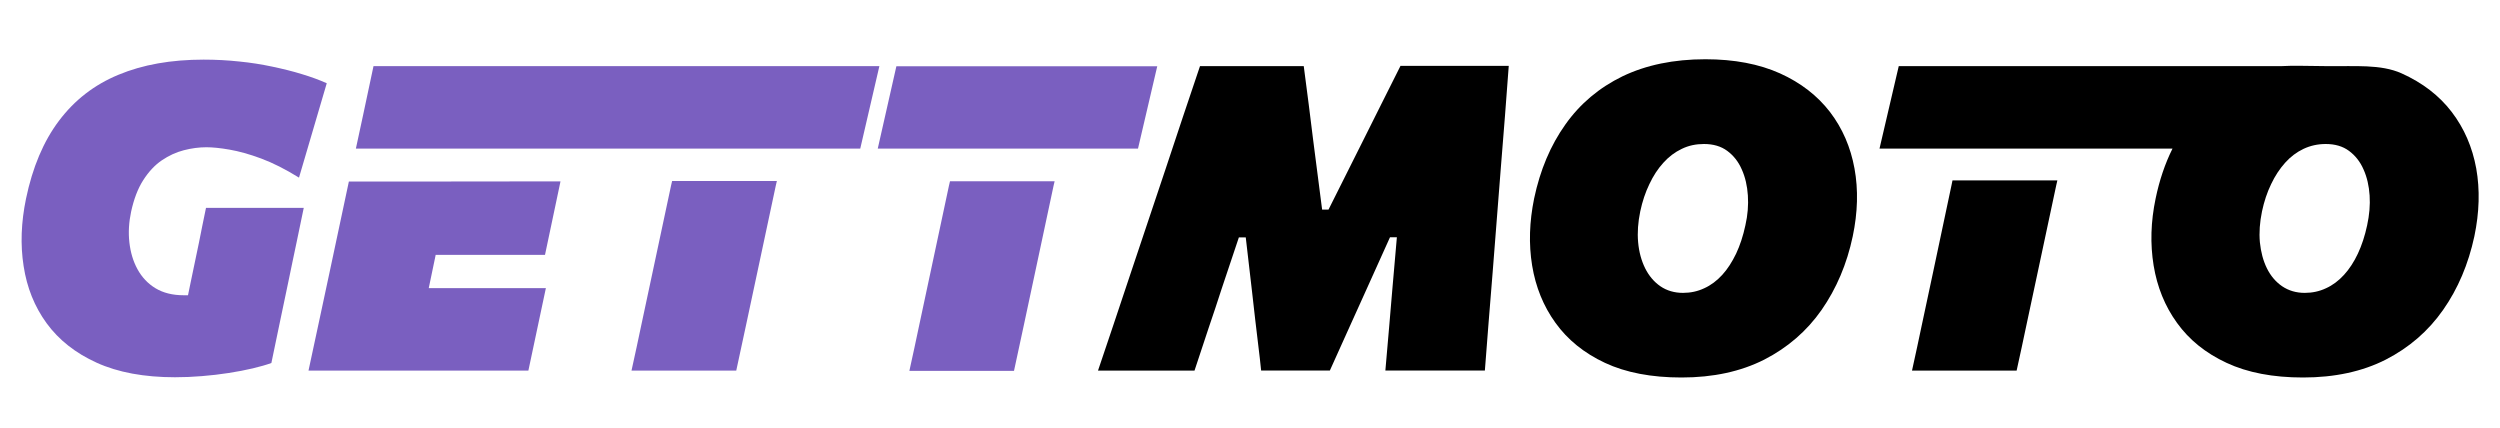
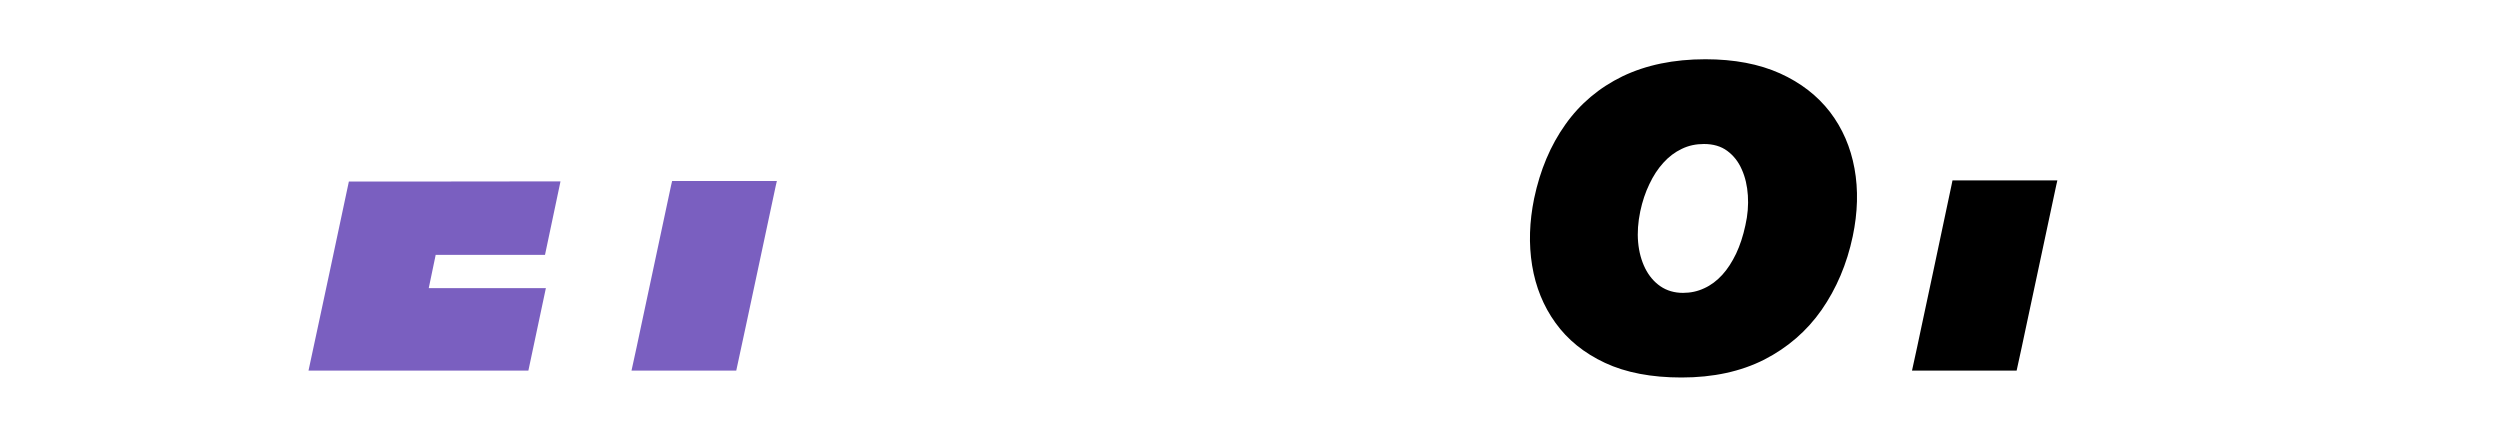
<svg xmlns="http://www.w3.org/2000/svg" version="1.1" x="0px" y="0px" viewBox="0 0 2000 342.5" style="enable-background:new 0 0 2000 342.5;" xml:space="preserve">
  <style type="text/css"> .st0{fill:#7A5FC0;} </style>
  <g id="Слой_1">
    <g>
-       <path class="st0" d="M164.8,166.3H243c-1.9,9.3-3.8,18.6-5.8,27.9c-1.9,9.2-4.2,19.7-6.6,31.6c-2.2,10.2-4.3,20.4-6.4,30.5 c-2.1,10.1-4.5,21.4-7.1,34.1c-4.1,1.5-9.1,2.9-14.9,4.3c-5.9,1.4-12.3,2.6-19.3,3.7c-7,1.1-14.1,1.9-21.4,2.5 c-7.3,0.6-14.4,0.9-21.5,0.9c-24.7,0-45.6-3.9-62.6-11.6c-17-7.7-30.4-18.3-40.1-31.6c-9.7-13.3-15.8-28.6-18.4-45.7 c-2.7-17.1-2-35.1,1.9-53.9c5.2-25.1,14-46,26.4-62.4c12.4-16.5,28.2-28.8,47.6-36.8c19.4-8.1,42.1-12.1,68.1-12.1 c9.8,0,19.3,0.5,28.5,1.5c9.2,0.9,17.9,2.3,26.4,4.1s16.3,3.7,23.7,6c7.3,2.2,13.9,4.6,19.9,7.3l-22.2,75.5 c-10.8-6.7-20.9-11.8-30.3-15.3c-9.4-3.5-17.8-5.8-25.3-7.1c-7.4-1.3-13.6-1.9-18.5-1.9c-5.9,0-12,0.8-18.1,2.4 c-6.2,1.6-12,4.3-17.6,8.1c-5.6,3.8-10.5,9.1-14.8,15.8c-4.3,6.7-7.5,15.1-9.7,25.2c-1.8,8.4-2.3,16.7-1.4,24.6 c0.9,8,3,15.1,6.5,21.5c3.5,6.4,8.3,11.5,14.4,15.2c6.1,3.7,13.7,5.6,22.5,5.6c1.2,0,2.4,0,3.5,0c0.7-3.4,1.4-6.8,2.1-10.2 c2.5-11.9,4.7-22.4,6.6-31.6C160.9,184.9,162.9,175.7,164.8,166.3z" />
-       <path class="st0" d="M703.5,52.9l-15.3,66l-403.5,0c2.2-10,4.1-19.2,5.9-27.4c2.6-12.4,5.3-25.3,8.2-38.6H703.5z" />
      <path class="st0" d="M343,230.5h93.7l-14,66H246.8c2.8-12.8,5.4-25,7.9-36.8c2.5-11.8,5.5-25.6,8.9-41.6l15.5-72.9h81.9l87.4-0.1 L436,203.9h-87.5l-0.1,0.7C346.5,213.8,344.7,222.5,343,230.5z" />
      <path class="st0" d="M537.7,144.8c-0.3,1.1-0.5,2.2-0.8,3.4l-14.9,69.9c-3.4,16-6.3,29.8-8.9,41.7c-2.5,11.9-5.1,24.1-7.9,36.7 H589c2.8-12.7,5.4-24.9,7.9-36.7c2.5-11.9,5.5-25.7,8.9-41.7l14.9-69.9c0.2-1.1,0.5-2.3,0.8-3.4H537.7z" />
-       <path class="st0" d="M760,145c-0.3,1.1-0.5,2.2-0.8,3.4l-14.9,69.9c-3.4,15.9-6.4,29.8-8.9,41.7c-2.5,11.9-5.1,24.1-7.9,36.7h83.7 c2.8-12.7,5.4-24.9,7.9-36.7c2.5-11.9,5.5-25.7,8.9-41.7l14.9-69.9c0.2-1.1,0.5-2.3,0.8-3.4H760z M717.1,53l-14.9,65.9l208.2,0 L925.8,53H717.1z" />
-       <path d="M1120.3,52.9c-5.8,11.6-11,22-15.6,31.1c-4.6,9.1-9.2,18.4-14,28l-27.9,55.7h-5.1l-7.2-55.9c-1.1-9.4-2.3-18.8-3.5-28.1 c-1.2-9.3-2.5-19.5-4-30.8h-83c-4.6,13.5-9.1,26.9-13.5,40.1c-4.4,13.3-9.2,27.5-14.1,42.4l-27.7,82.7 c-4.9,14.8-9.5,28.6-13.8,41.3c-4.3,12.8-8.5,25.1-12.5,37.1h77.2c4-12.1,7.8-23.5,11.4-34.4c3.7-10.8,7.1-21.1,10.2-30.7 l13.9-41.5h5.5l5.1,44c0.8,7.1,1.6,14.1,2.4,21.2c0.8,7.1,1.6,14,2.5,21c0.9,6.9,1.6,13.7,2.3,20.3h55c4.4-9.8,9-19.9,13.7-30.4 c4.7-10.5,9.6-21.2,14.6-32.3l19.8-43.9h5.5l-3.6,41.3c-0.8,9.5-1.7,19.8-2.6,30.7c-1,10.9-2,22.4-3,34.6h79.6 c0.9-12.5,1.9-25,2.9-37.4c1-12.4,2.1-26,3.3-40.9l6.5-83c1.2-14.9,2.4-29.1,3.4-42.6c1-13.4,2-26.7,3-39.8H1120.3z" />
      <path d="M1483.6,134.8c-3.1-17-9.6-32.1-19.6-45.2c-10.1-13.1-23.4-23.4-40-30.9c-16.7-7.5-36.6-11.3-59.7-11.3 c-25.4,0-47.4,4.6-66.2,13.6c-18.7,9.1-34,21.9-45.8,38.6c-11.9,16.7-20.2,36.4-25,59.2c-3.8,18.6-4.4,36.4-1.6,53.6 c2.8,17.1,9,32.5,18.7,45.9c9.7,13.5,22.9,24.2,39.6,32c16.7,7.8,37.2,11.7,61.2,11.7c25.4,0,47.4-4.8,66.2-14.3 c18.7-9.6,34-22.8,45.9-39.8c11.8-17,20.2-36.6,24.9-58.9C1486.2,169.9,1486.7,151.8,1483.6,134.8z M1396.3,180.3 c-1.8,8.4-4.3,16-7.4,22.6c-3.2,6.6-6.8,12.3-11.1,17c-4.3,4.7-9.1,8.3-14.4,10.7c-5.3,2.5-11,3.7-17,3.7c-6.9,0-13-1.8-18.1-5.3 c-5.1-3.5-9.2-8.4-12.2-14.4c-3-6.1-4.9-13-5.6-20.8c-0.7-7.8-0.1-16,1.7-24.7c1.7-8,4.1-15.2,7.3-21.8 c3.1-6.6,6.8-12.3,11.2-17.1c4.3-4.8,9.2-8.5,14.7-11.1c5.5-2.7,11.4-3.9,17.8-3.9c7.4,0,13.6,1.8,18.6,5.5 c5,3.7,8.9,8.6,11.6,14.8c2.8,6.2,4.4,13.2,4.9,20.9C1398.8,164,1398.2,172,1396.3,180.3z" />
      <path d="M1562.5,144.3l-0.5,0c0,0-0.6,2.6-0.8,3.9l-14.8,69.9c-3.4,16-6.4,29.8-8.9,41.7c-2.5,11.9-5.1,24.1-7.9,36.7h83.7 c2.8-12.6,5.4-24.9,7.9-36.7c2.5-11.9,5.5-25.7,8.9-41.7l14.9-69.9c0.3-1.3,0.6-2.6,0.9-3.9H1562.5z" />
-       <path d="M1981,134.8c-3.1-17-9.6-32.1-19.6-45.2c-10-13.1-23.4-23.4-40.1-30.9c-16.7-7.5-37.2-5.5-60.3-5.8 c-16.5-0.2-27.3-0.5-35.7,0v0H1519l-15.4,66l96.2,0l138.2,0c-6,12-10.5,25.4-13.5,39.9c-3.9,18.6-4.4,36.4-1.6,53.6 c2.8,17.1,9,32.5,18.7,45.9c9.7,13.5,22.9,24.2,39.7,32c16.7,7.8,37.1,11.7,61.1,11.7c25.4,0,47.5-4.8,66.2-14.3 c18.7-9.6,34-22.8,45.9-39.8c11.9-17,20.2-36.6,25-58.9C1983.5,169.8,1984,151.8,1981,134.8z M1893.7,180.3 c-1.8,8.4-4.3,16-7.4,22.6c-3.1,6.6-6.8,12.3-11.1,17c-4.3,4.7-9.1,8.3-14.4,10.7c-5.3,2.5-11,3.7-17,3.7 c-6.9,0-12.9-1.8-18.1-5.3c-5.1-3.5-9.2-8.3-12.2-14.4c-3-6.1-4.8-13-5.6-20.8c-0.7-7.8-0.1-16,1.7-24.7c1.7-8,4.1-15.2,7.3-21.8 c3.1-6.6,6.9-12.3,11.2-17.1c4.3-4.8,9.2-8.5,14.7-11.1c5.5-2.6,11.4-3.9,17.8-3.9c7.4,0,13.6,1.8,18.6,5.5 c5,3.7,8.9,8.6,11.6,14.8c2.8,6.2,4.4,13.2,4.9,20.9C1896.2,164,1895.5,172,1893.7,180.3z" />
    </g>
  </g>
  <g id="Слой_2"> </g>
</svg>